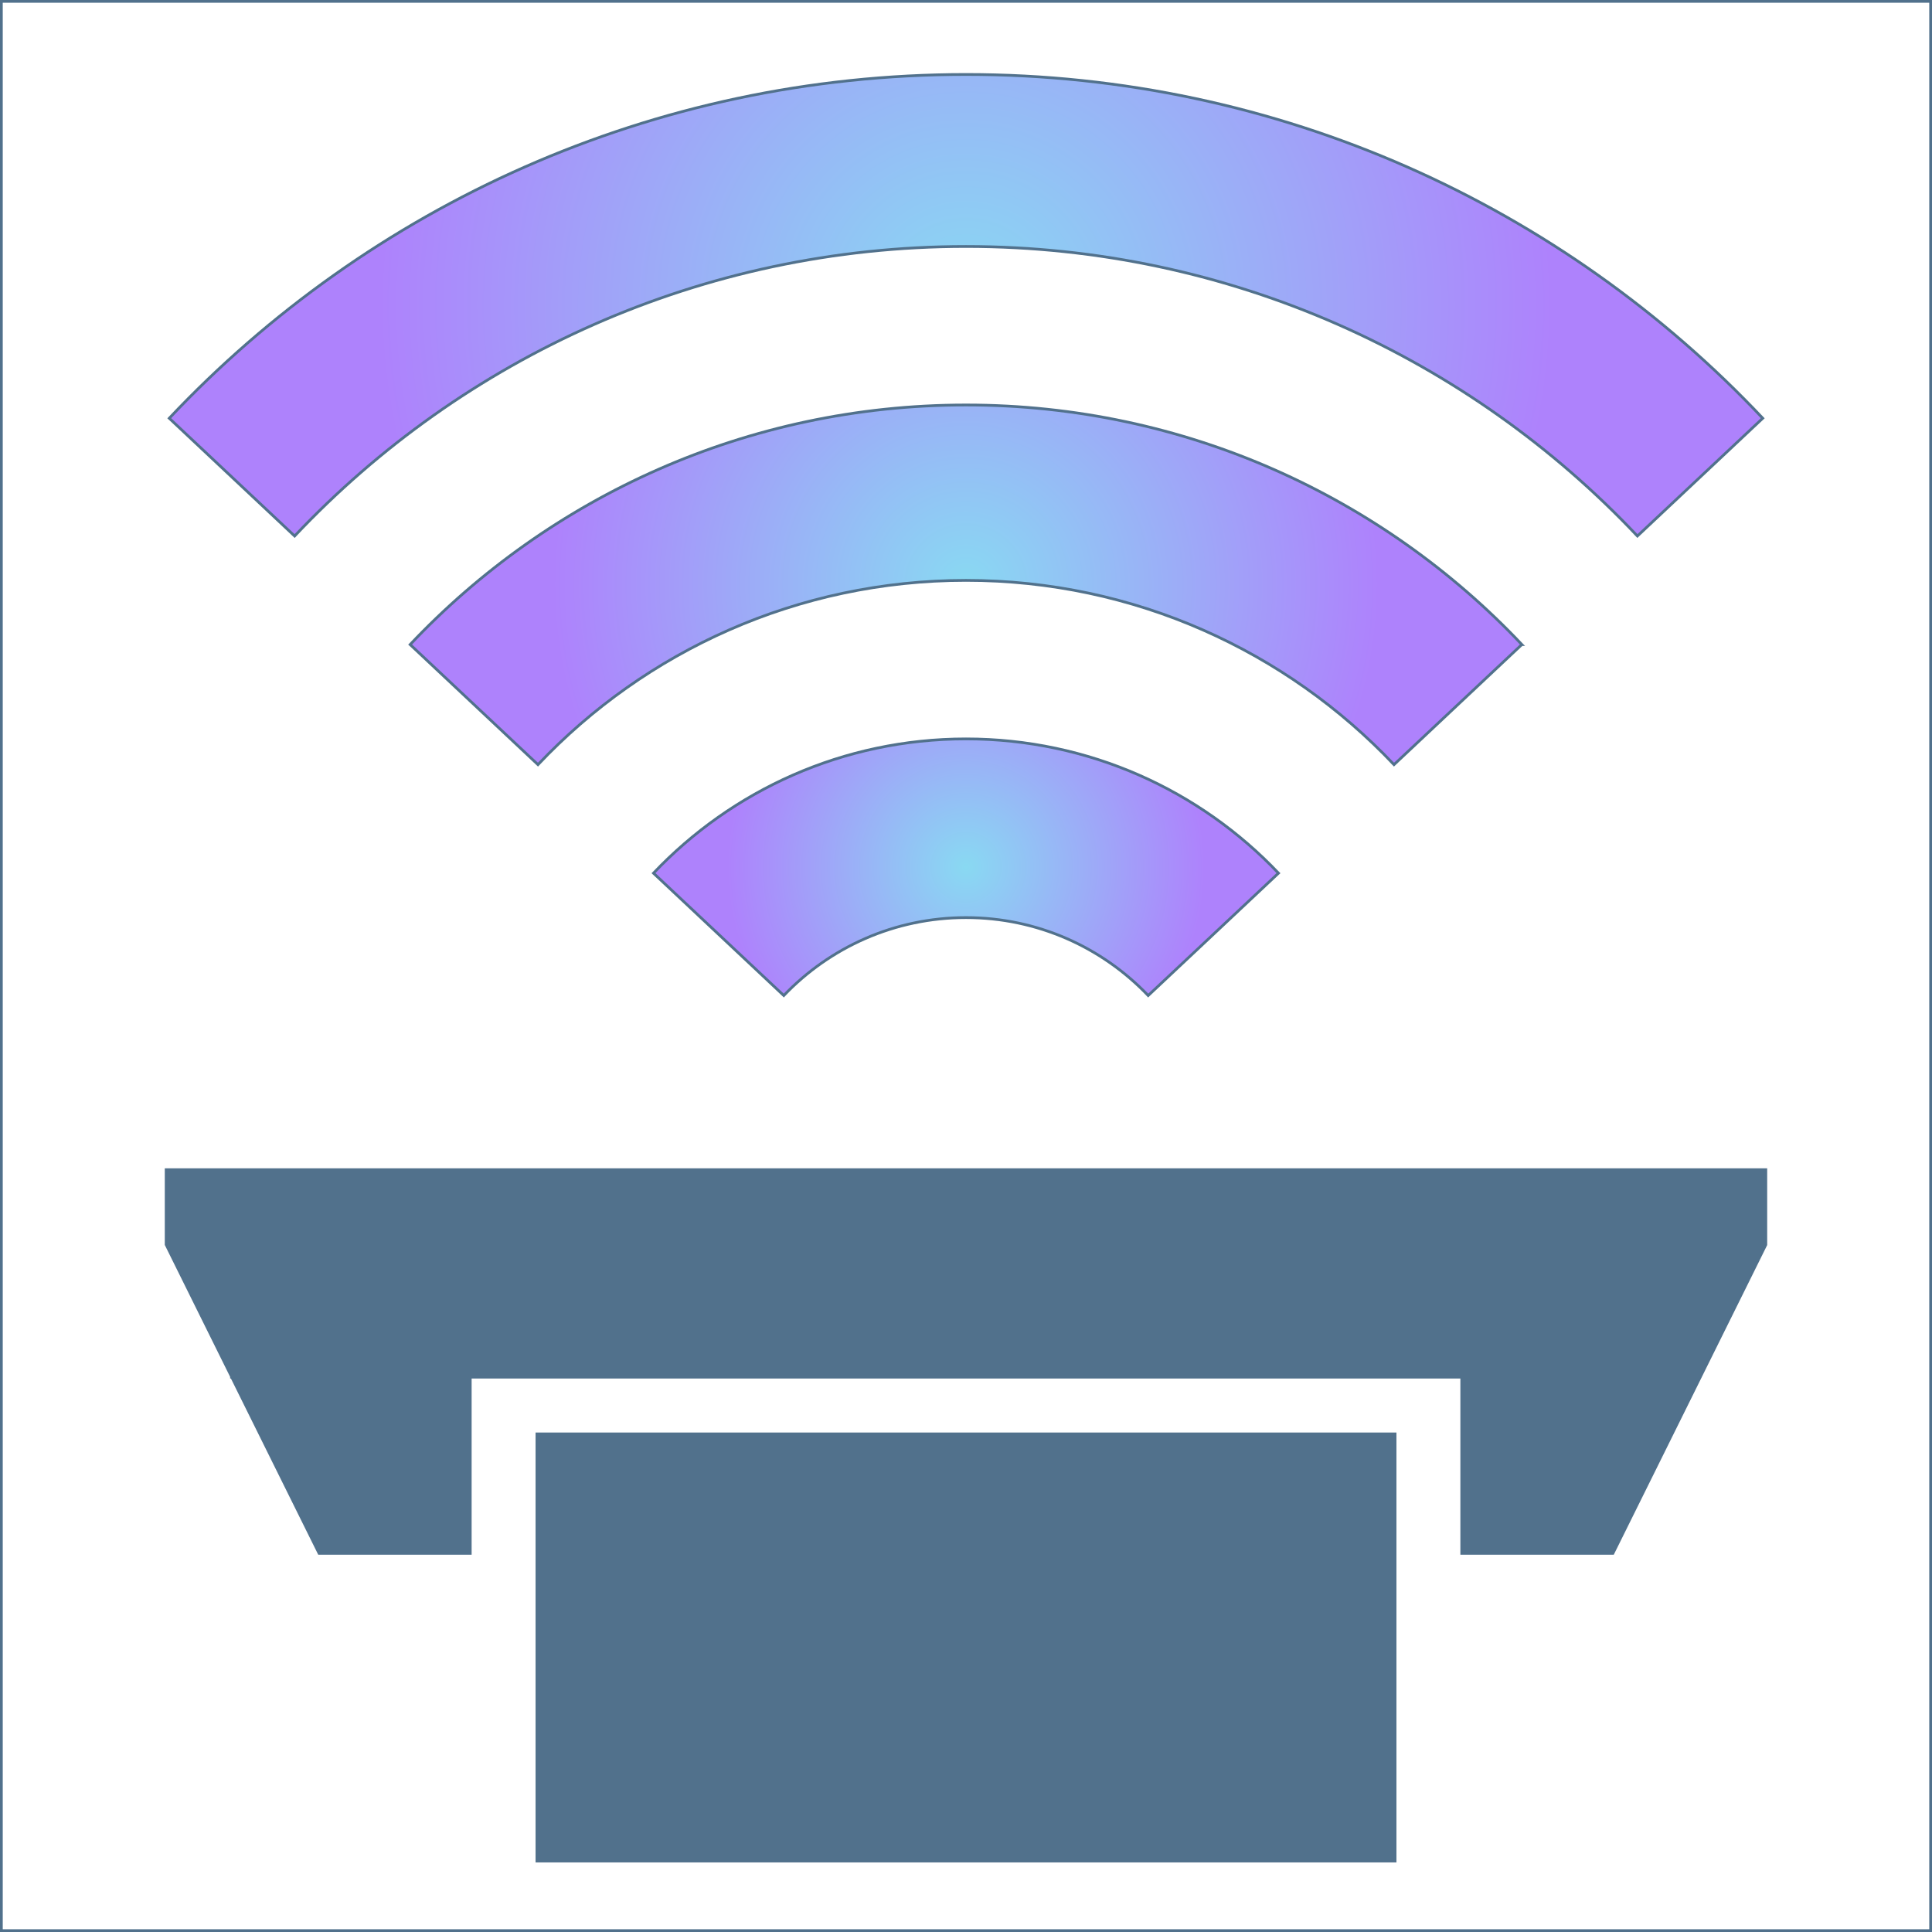
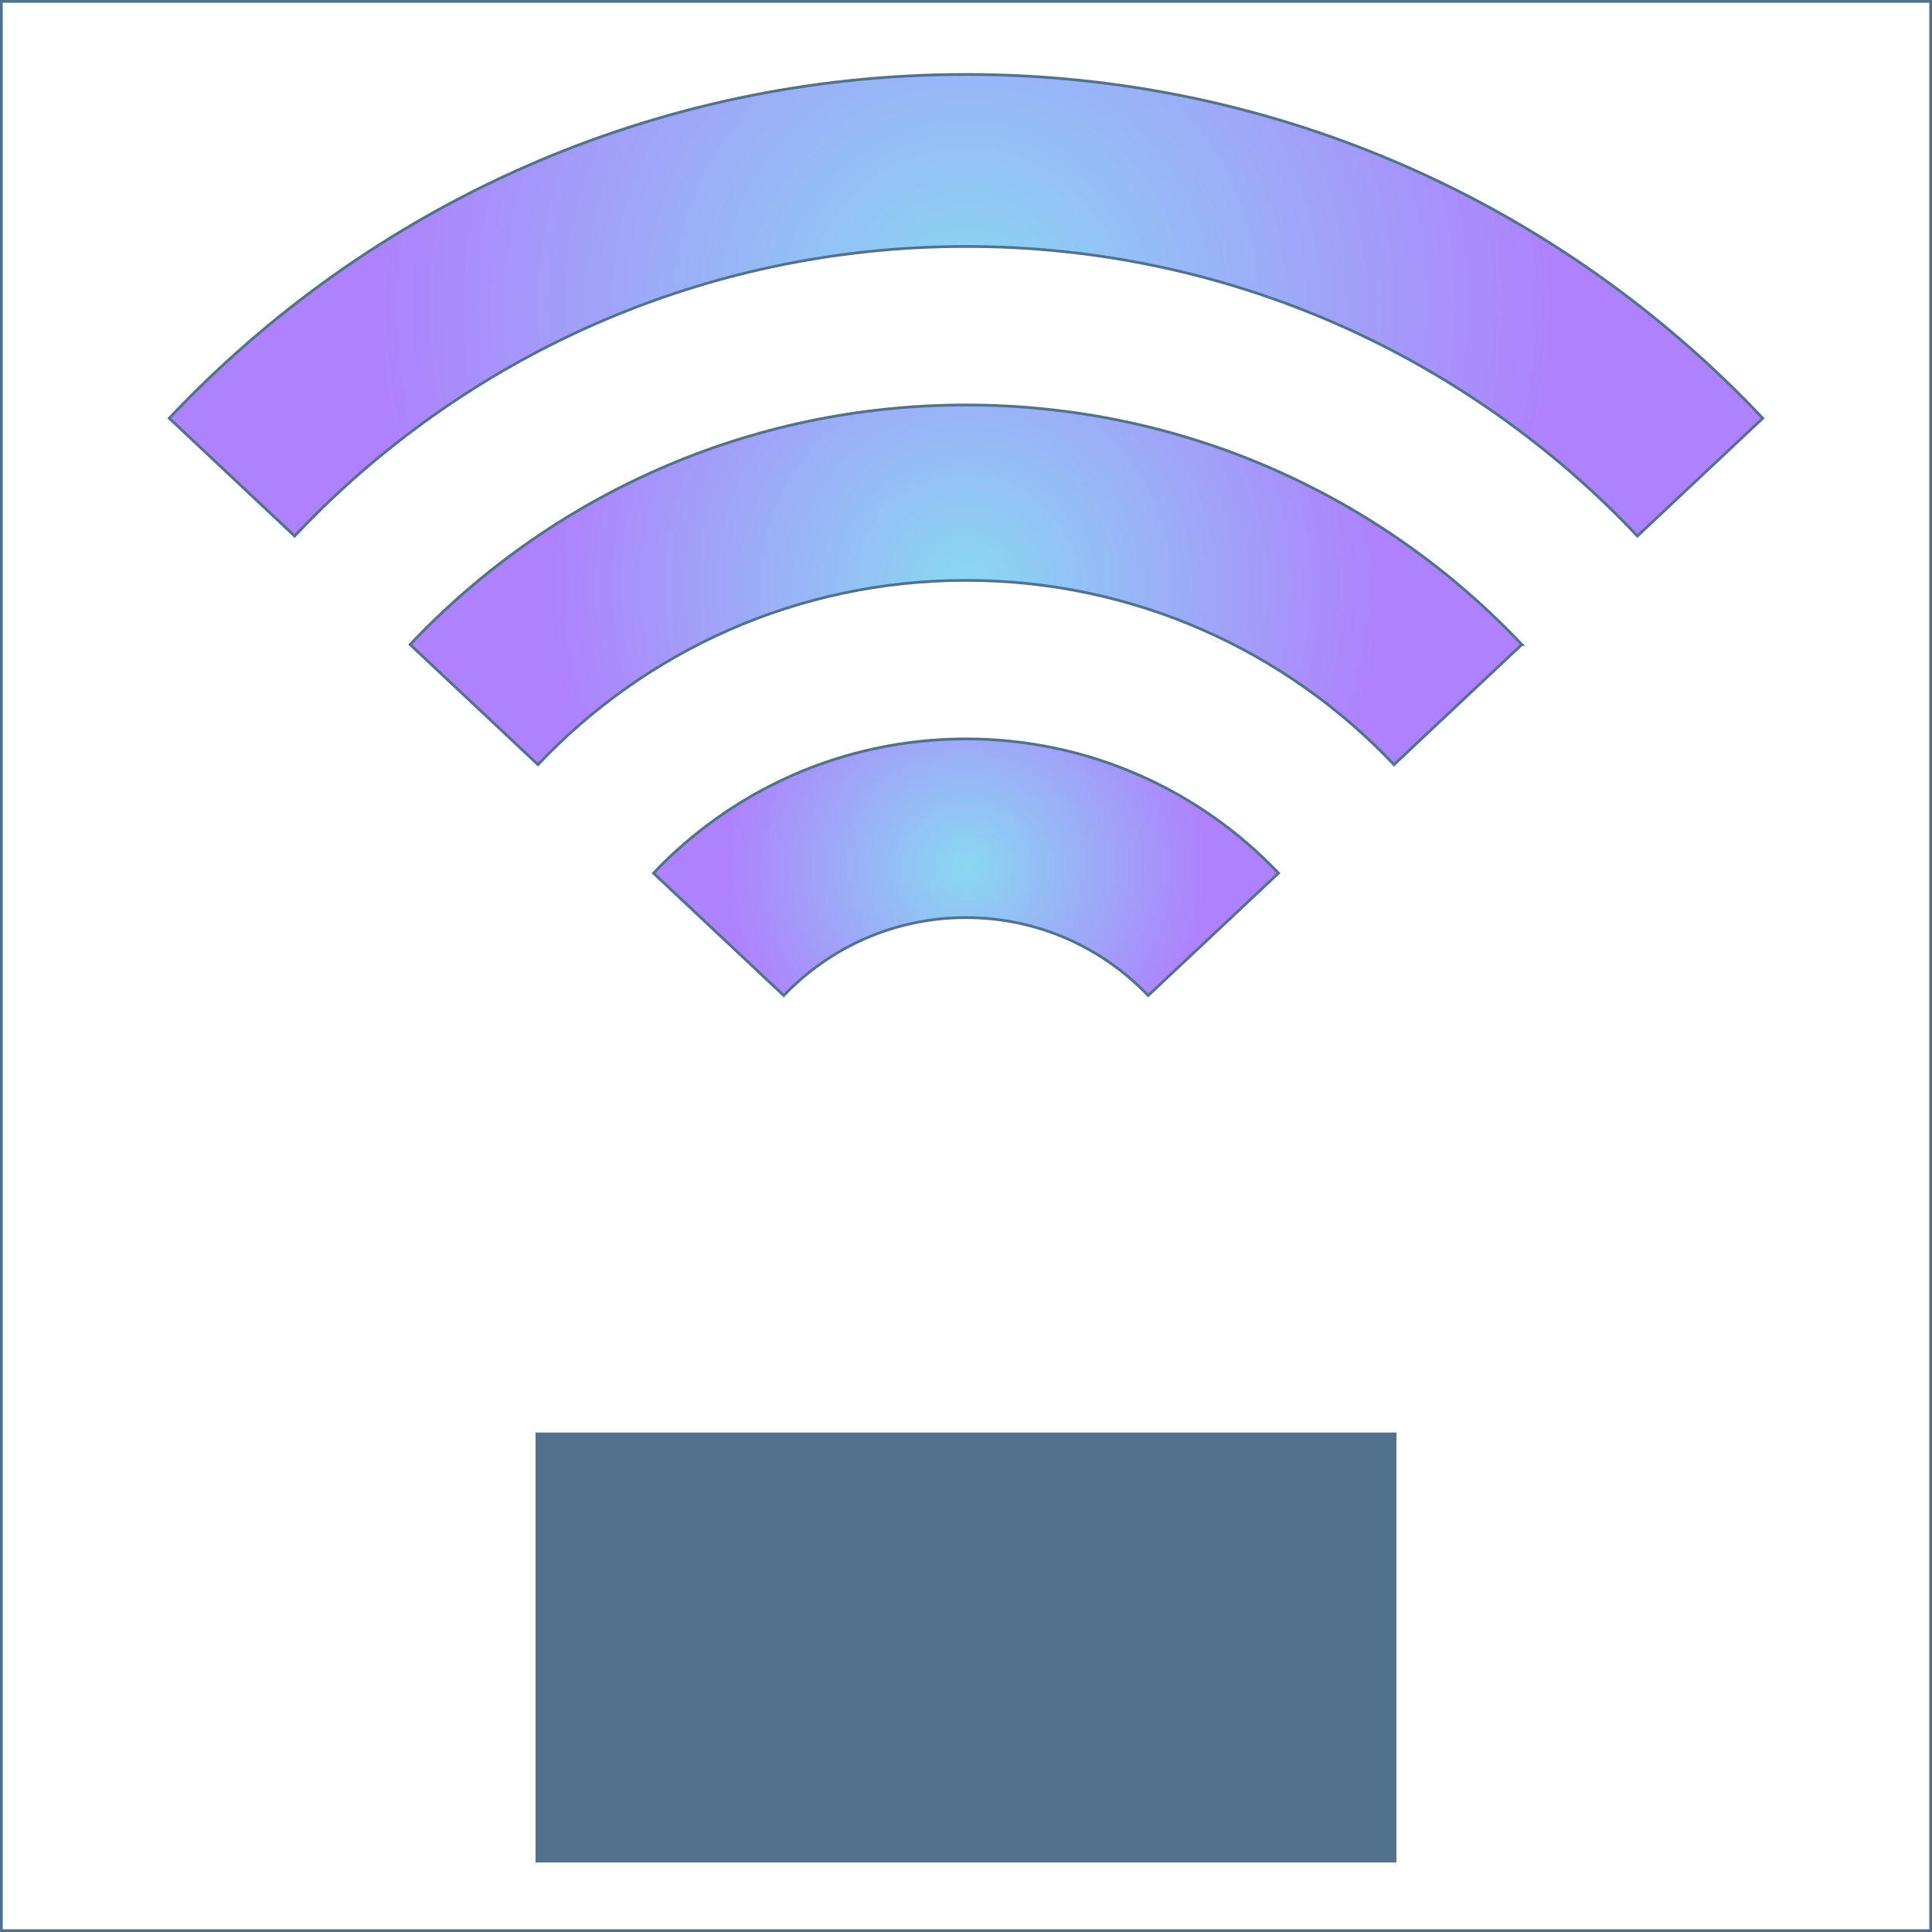
<svg xmlns="http://www.w3.org/2000/svg" xmlns:xlink="http://www.w3.org/1999/xlink" id="Layer_2" data-name="Layer 2" viewBox="0 0 705 705">
  <rect x="0" y="0" width="705" height="705" fill="#333333" stroke="none" />
  <defs>
    <style>
      .cls-1 {
        fill: url(#radial-gradient-2);
      }

      .cls-1, .cls-2, .cls-3, .cls-4 {
        stroke: #51718c;
        stroke-miterlimit: 10;
      }

      .cls-5 {
        fill: #51718c;
      }

      .cls-2 {
        fill: url(#radial-gradient);
      }

      .cls-3 {
        fill: #fff;
      }

      .cls-4 {
        fill: url(#radial-gradient-3);
      }
    </style>
    <radialGradient id="radial-gradient" cx="352.5" cy="316.45" fx="352.5" fy="316.45" r="87.17" gradientUnits="userSpaceOnUse">
      <stop offset="0" stop-color="#89d9f2" />
      <stop offset="1" stop-color="#ae82fc" />
    </radialGradient>
    <radialGradient id="radial-gradient-2" cx="352.5" cy="213.39" fx="352.5" fy="213.39" r="150.75" xlink:href="#radial-gradient" />
    <radialGradient id="radial-gradient-3" cx="352.5" cy="111.38" fx="352.5" fy="111.38" r="214.04" xlink:href="#radial-gradient" />
  </defs>
  <g id="Layer_3" data-name="Layer 3">
    <rect class="cls-3" x=".5" y=".5" width="704" height="704" />
  </g>
  <g id="Layer_2-2" data-name="Layer 2">
-     <polygon class="cls-5" points="644.86 454.31 644.86 426.32 60.13 426.32 60.13 454.31 60.14 454.31 83.98 502.44 83.98 503.04 84.27 503.04 116.12 567.32 172.1 567.32 172.1 503.04 532.9 503.04 532.9 567.32 588.88 567.32 644.87 454.31 644.86 454.31" />
    <g>
      <path class="cls-2" d="M466.53,318.62l-47.55,44.66c-16.74-17.53-40.34-28.44-66.49-28.44s-49.74,10.91-66.48,28.44l-47.55-44.66c28.65-30.18,69.14-48.99,114.03-48.99s85.39,18.82,114.04,48.99Z" />
      <path class="cls-1" d="M555.33,235.2l-46.65,43.82c-39.19-41.41-94.68-67.24-156.19-67.24s-116.99,25.83-156.18,67.24l-46.65-43.82c50.87-53.83,122.93-87.42,202.84-87.42s151.98,33.59,202.84,87.42Z" />
      <path class="cls-4" d="M643.24,152.62l-45.74,42.98c-61.41-65.06-148.46-105.66-245-105.66s-183.58,40.6-244.99,105.66l-45.75-42.98C134.62,75.38,237.93,27.17,352.5,27.17s217.88,48.21,290.74,125.45Z" />
    </g>
    <rect class="cls-5" x="195.43" y="522.74" width="314.14" height="156.87" />
  </g>
</svg>